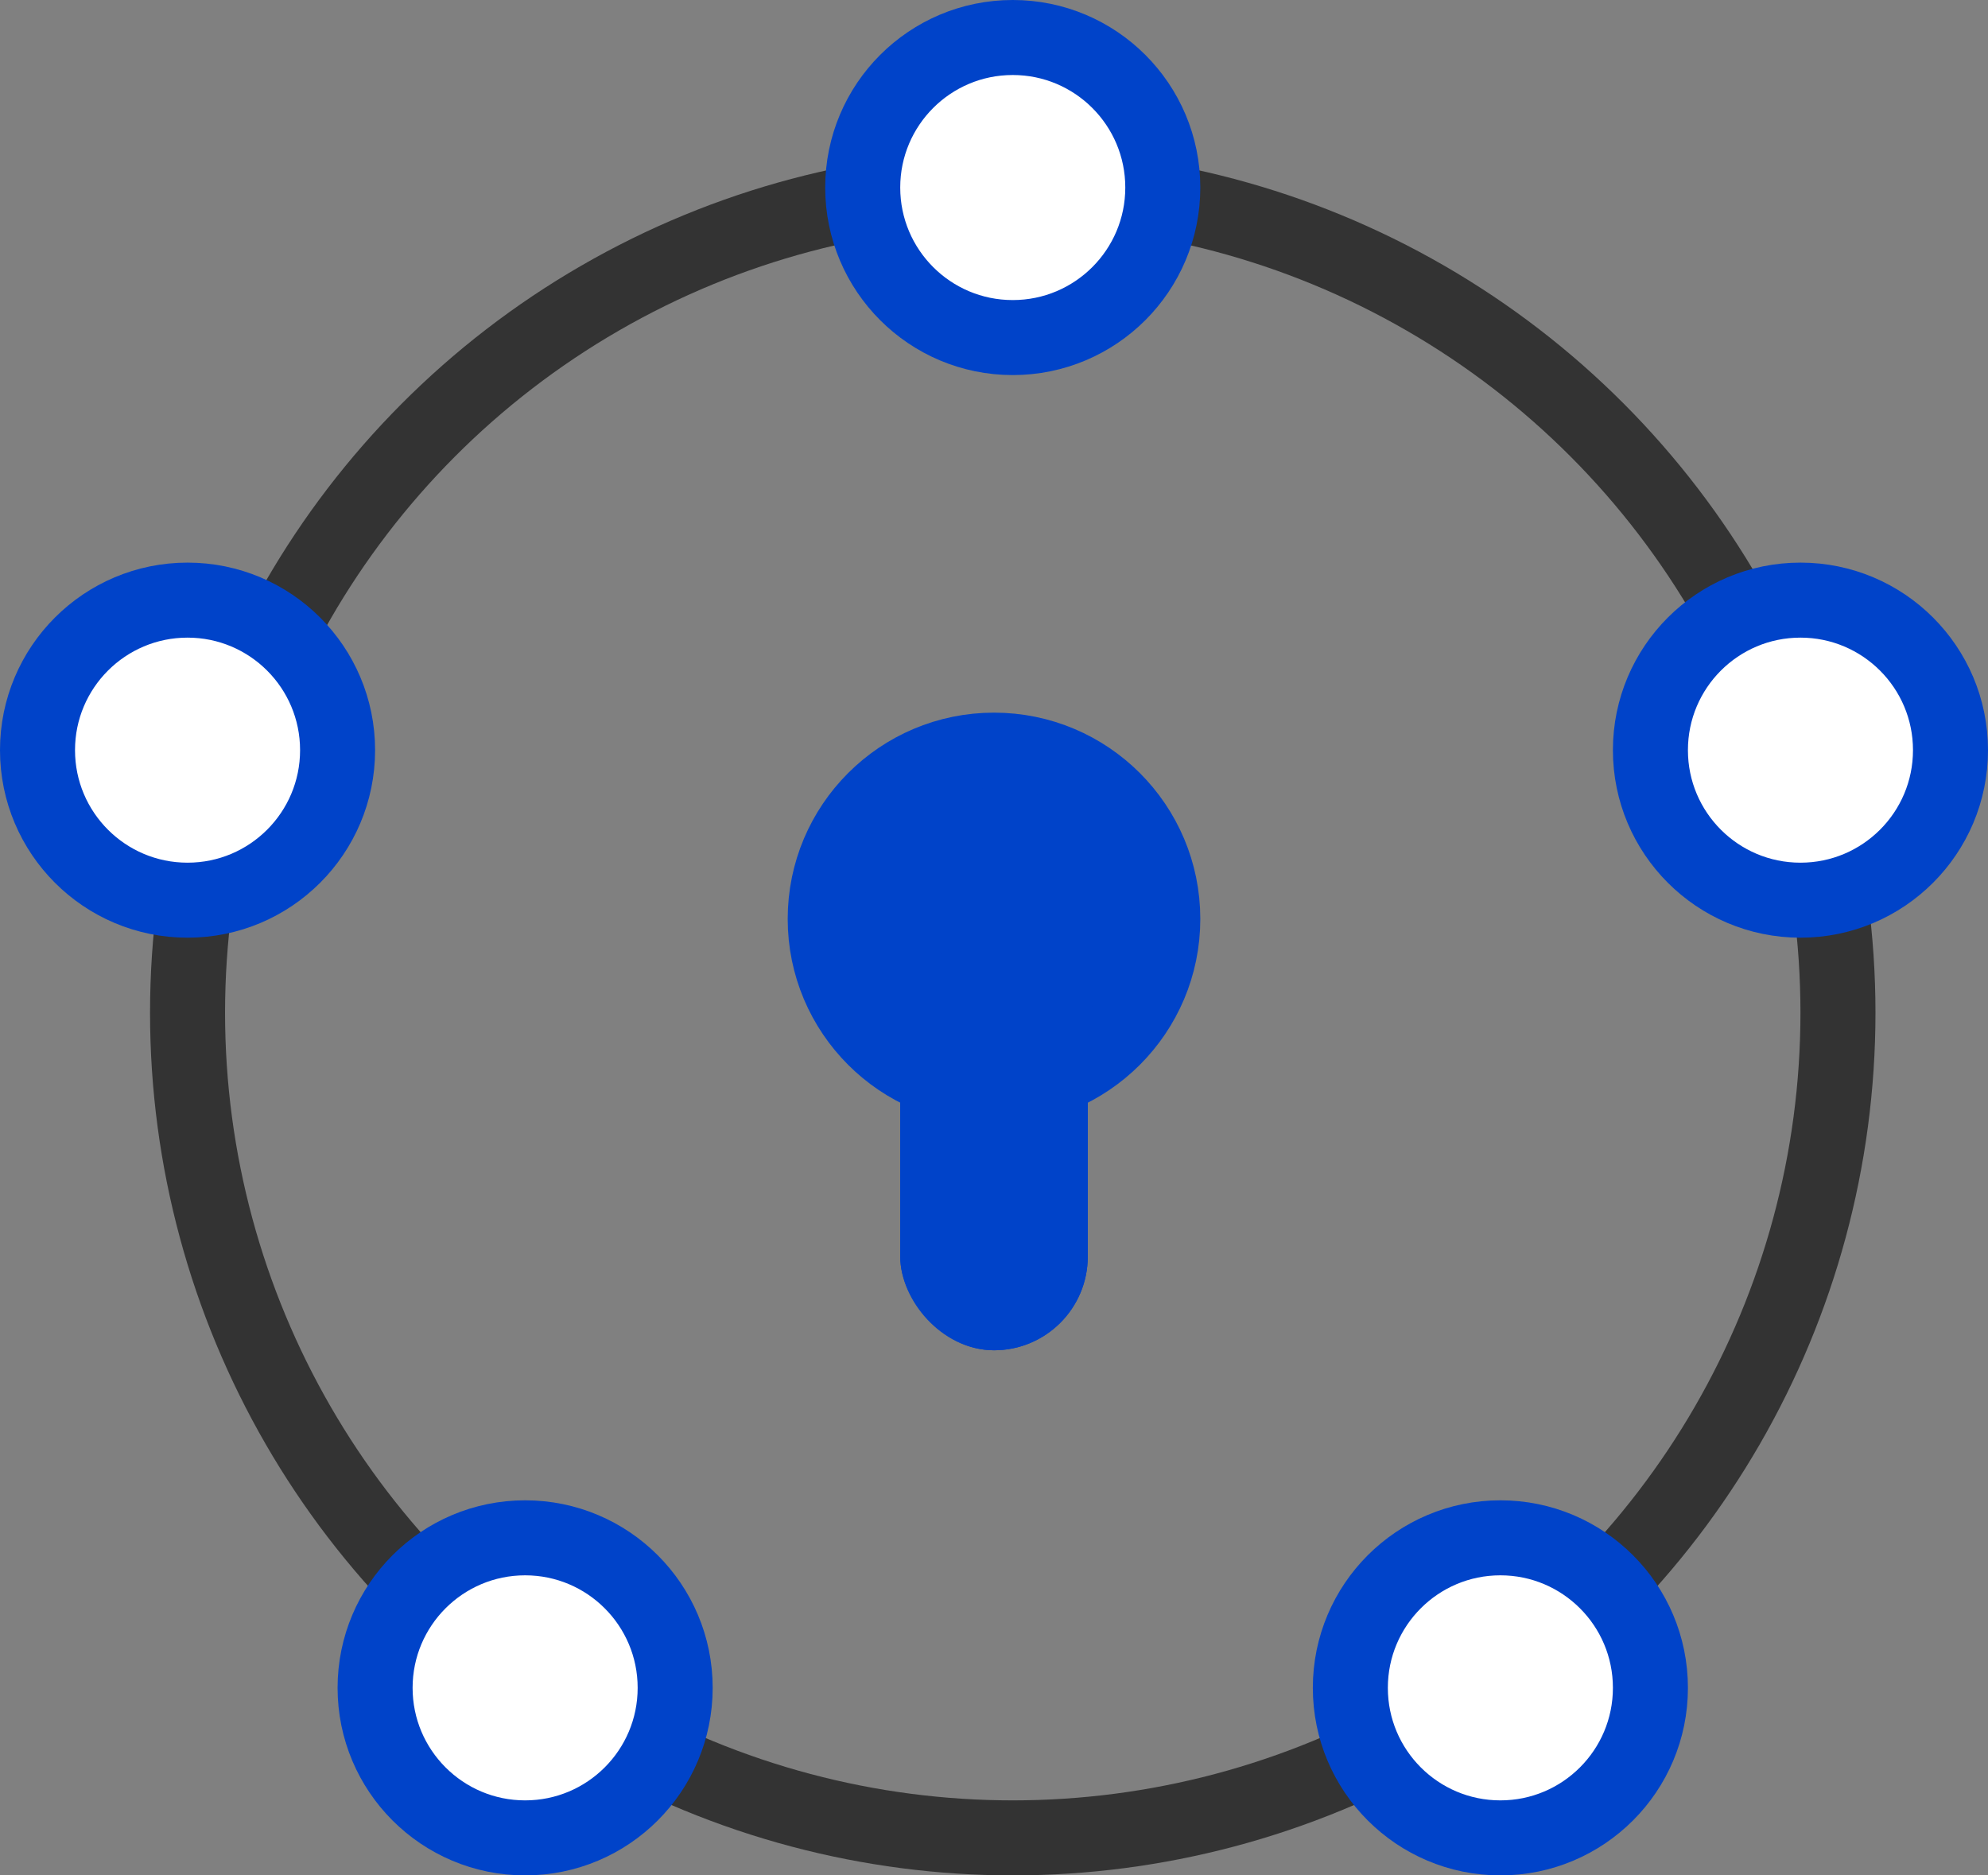
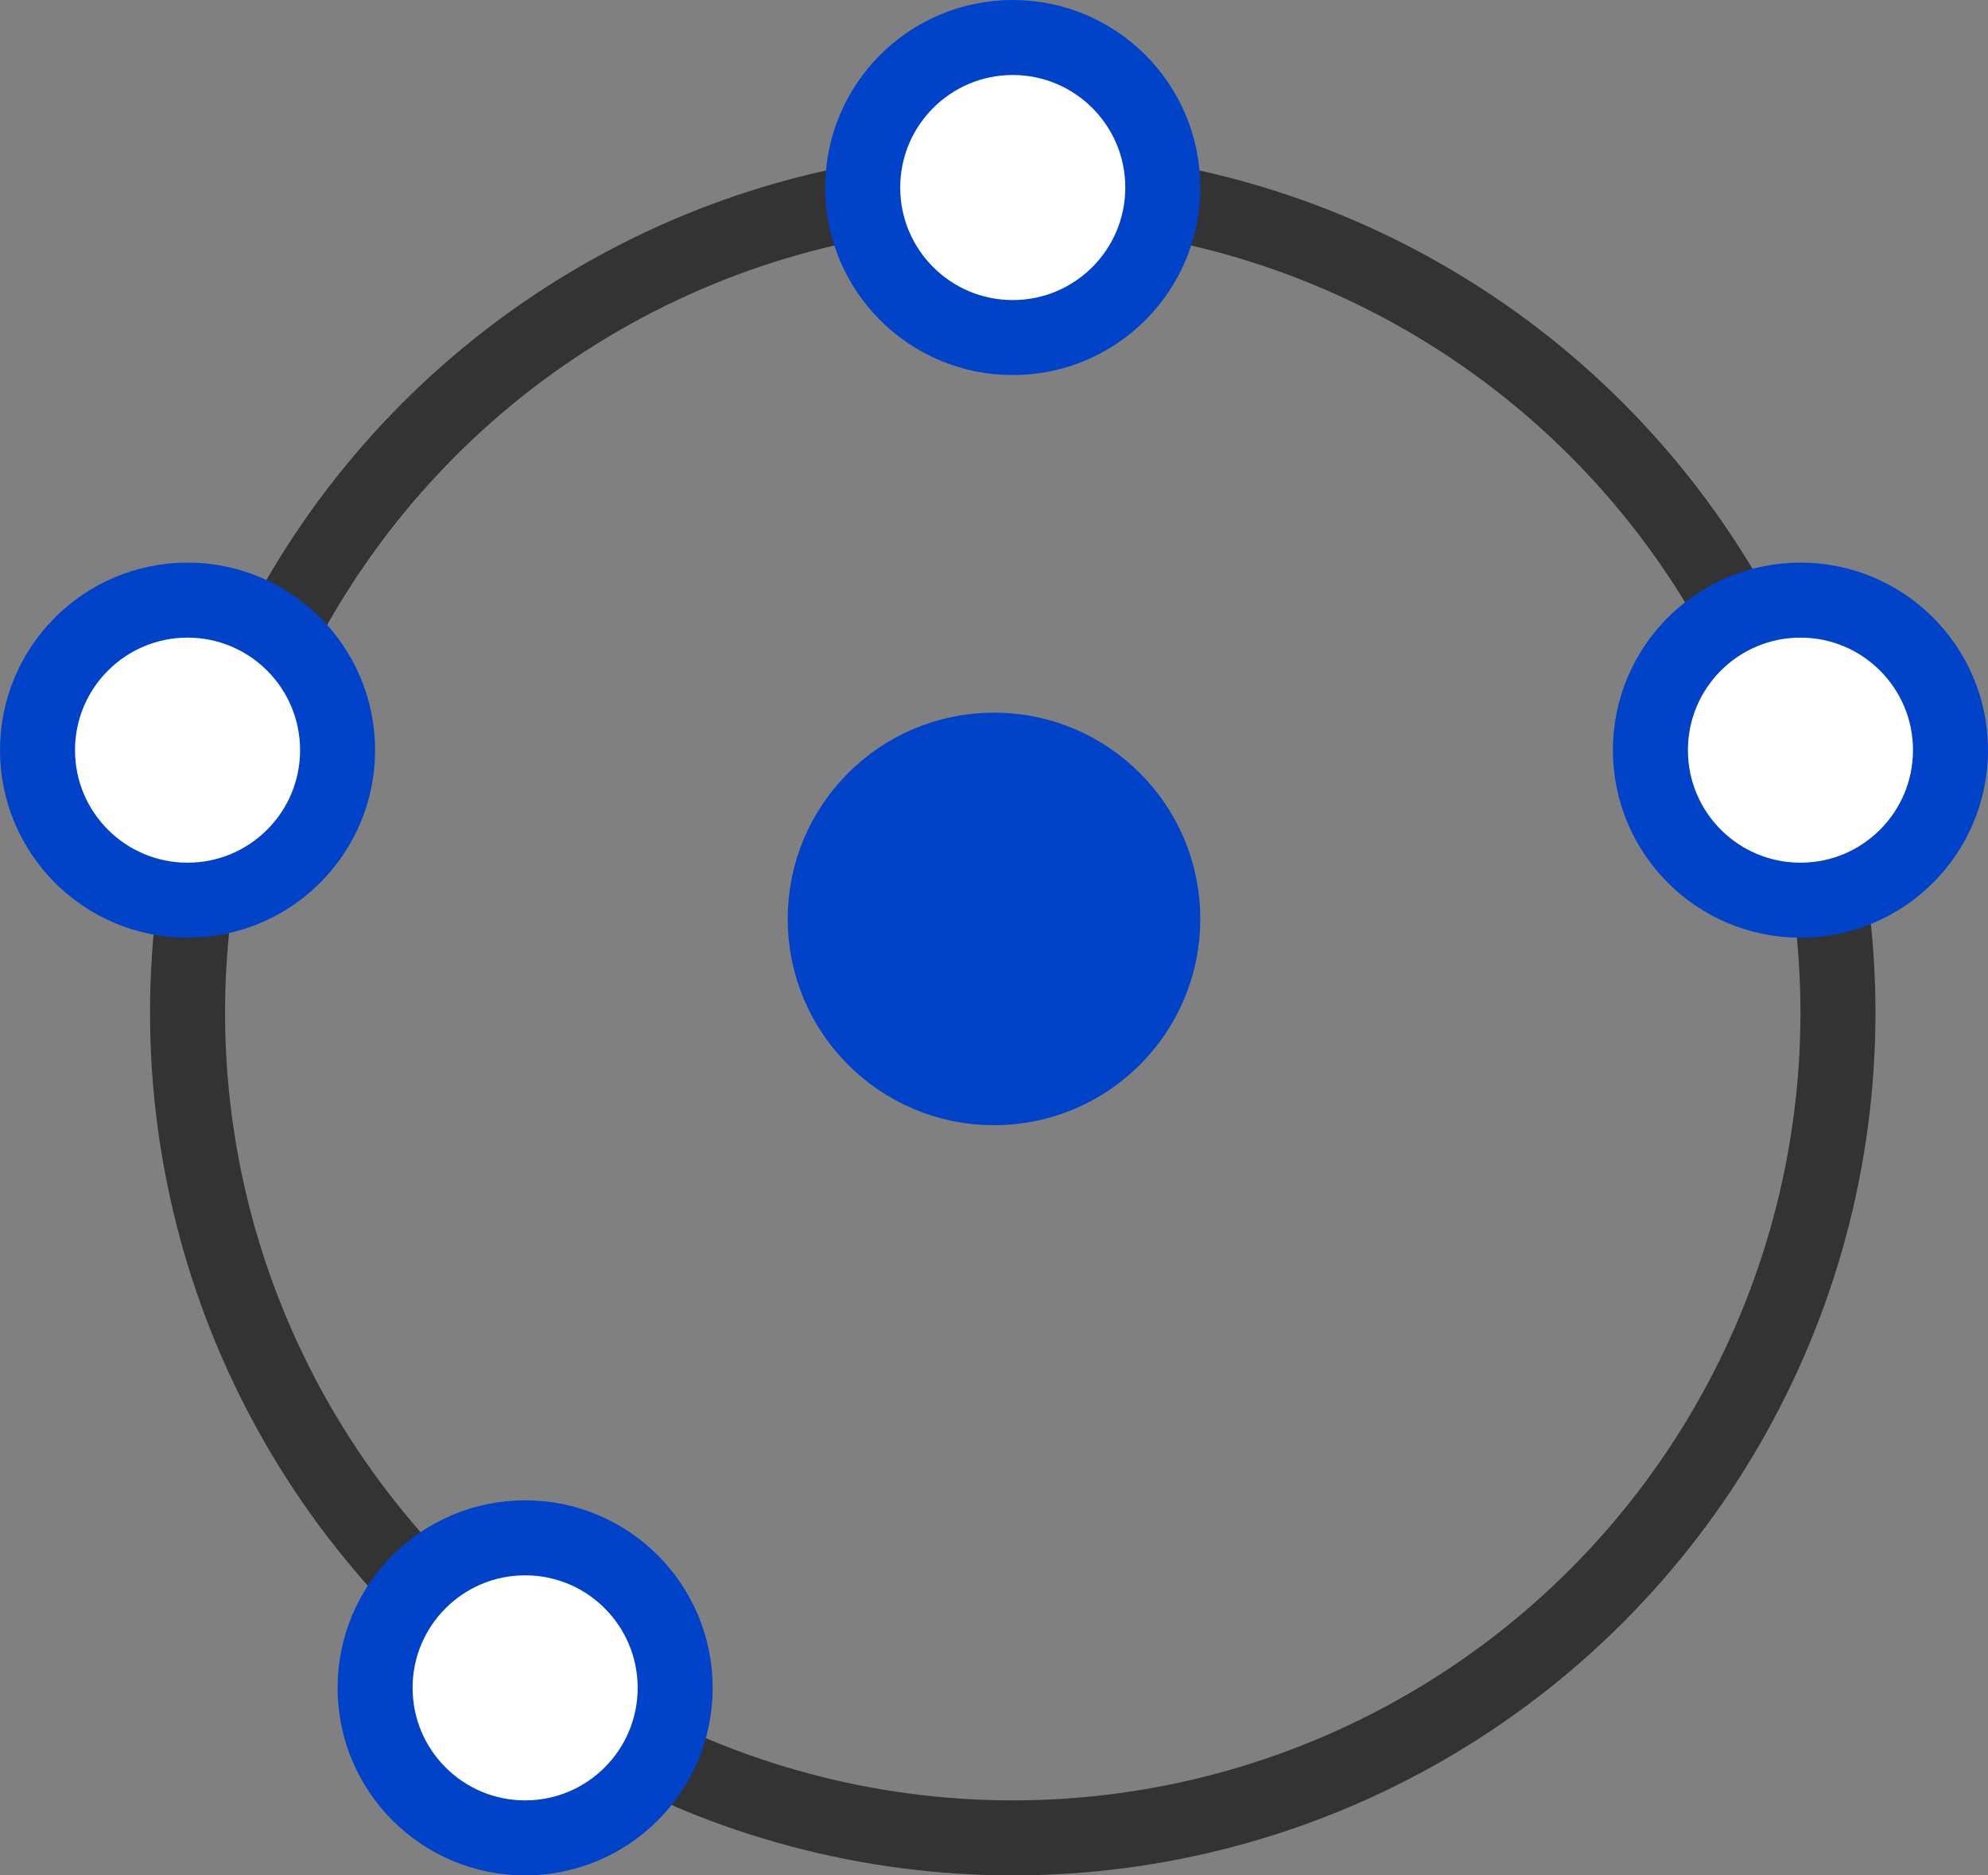
<svg xmlns="http://www.w3.org/2000/svg" width="53" height="50" viewBox="0 0 53 50">
  <rect x="0" y="0" width="53" height="50" fill="#808080" stroke="none" />
  <g id="隐私保护-hover" transform="translate(1 1)">
    <g id="分组_19" data-name="分组 19">
      <circle id="椭圆形" cx="22" cy="22" r="22" transform="translate(4 4)" fill="none" stroke="#333" stroke-miterlimit="10" stroke-width="2" />
      <circle id="椭圆形_copy_37" data-name="椭圆形 copy 37" cx="4.5" cy="4.5" r="4.5" transform="translate(21 19)" fill="#0043c9" stroke="#0043c9" stroke-miterlimit="10" stroke-width="2" />
      <g id="矩形" transform="translate(23 24)" fill="#0043c9" stroke="#0043c9" stroke-miterlimit="10" stroke-width="1">
-         <rect width="5" height="11" rx="2.5" stroke="none" />
-         <rect x="0.5" y="0.5" width="4" height="10" rx="2" fill="none" />
-       </g>
+         </g>
      <g id="分组_17" data-name="分组 17">
        <g id="分组_14" data-name="分组 14">
          <circle id="椭圆形-2" data-name="椭圆形" cx="4" cy="4" r="4" transform="translate(22)" fill="#fff" stroke="#0043c9" stroke-miterlimit="10" stroke-width="2" />
          <circle id="椭圆形_copy" data-name="椭圆形 copy" cx="4" cy="4" r="4" transform="translate(43 15)" fill="#fff" stroke="#0043c9" stroke-miterlimit="10" stroke-width="2" />
-           <circle id="椭圆形_copy_2" data-name="椭圆形 copy 2" cx="4" cy="4" r="4" transform="translate(35 40)" fill="#fff" stroke="#0043c9" stroke-miterlimit="10" stroke-width="2" />
          <circle id="椭圆形_copy_3" data-name="椭圆形 copy 3" cx="4" cy="4" r="4" transform="translate(9 40)" fill="#fff" stroke="#0043c9" stroke-miterlimit="10" stroke-width="2" />
          <circle id="椭圆形_copy_4" data-name="椭圆形 copy 4" cx="4" cy="4" r="4" transform="translate(0 15)" fill="#fff" stroke="#0043c9" stroke-miterlimit="10" stroke-width="2" />
        </g>
      </g>
    </g>
  </g>
</svg>